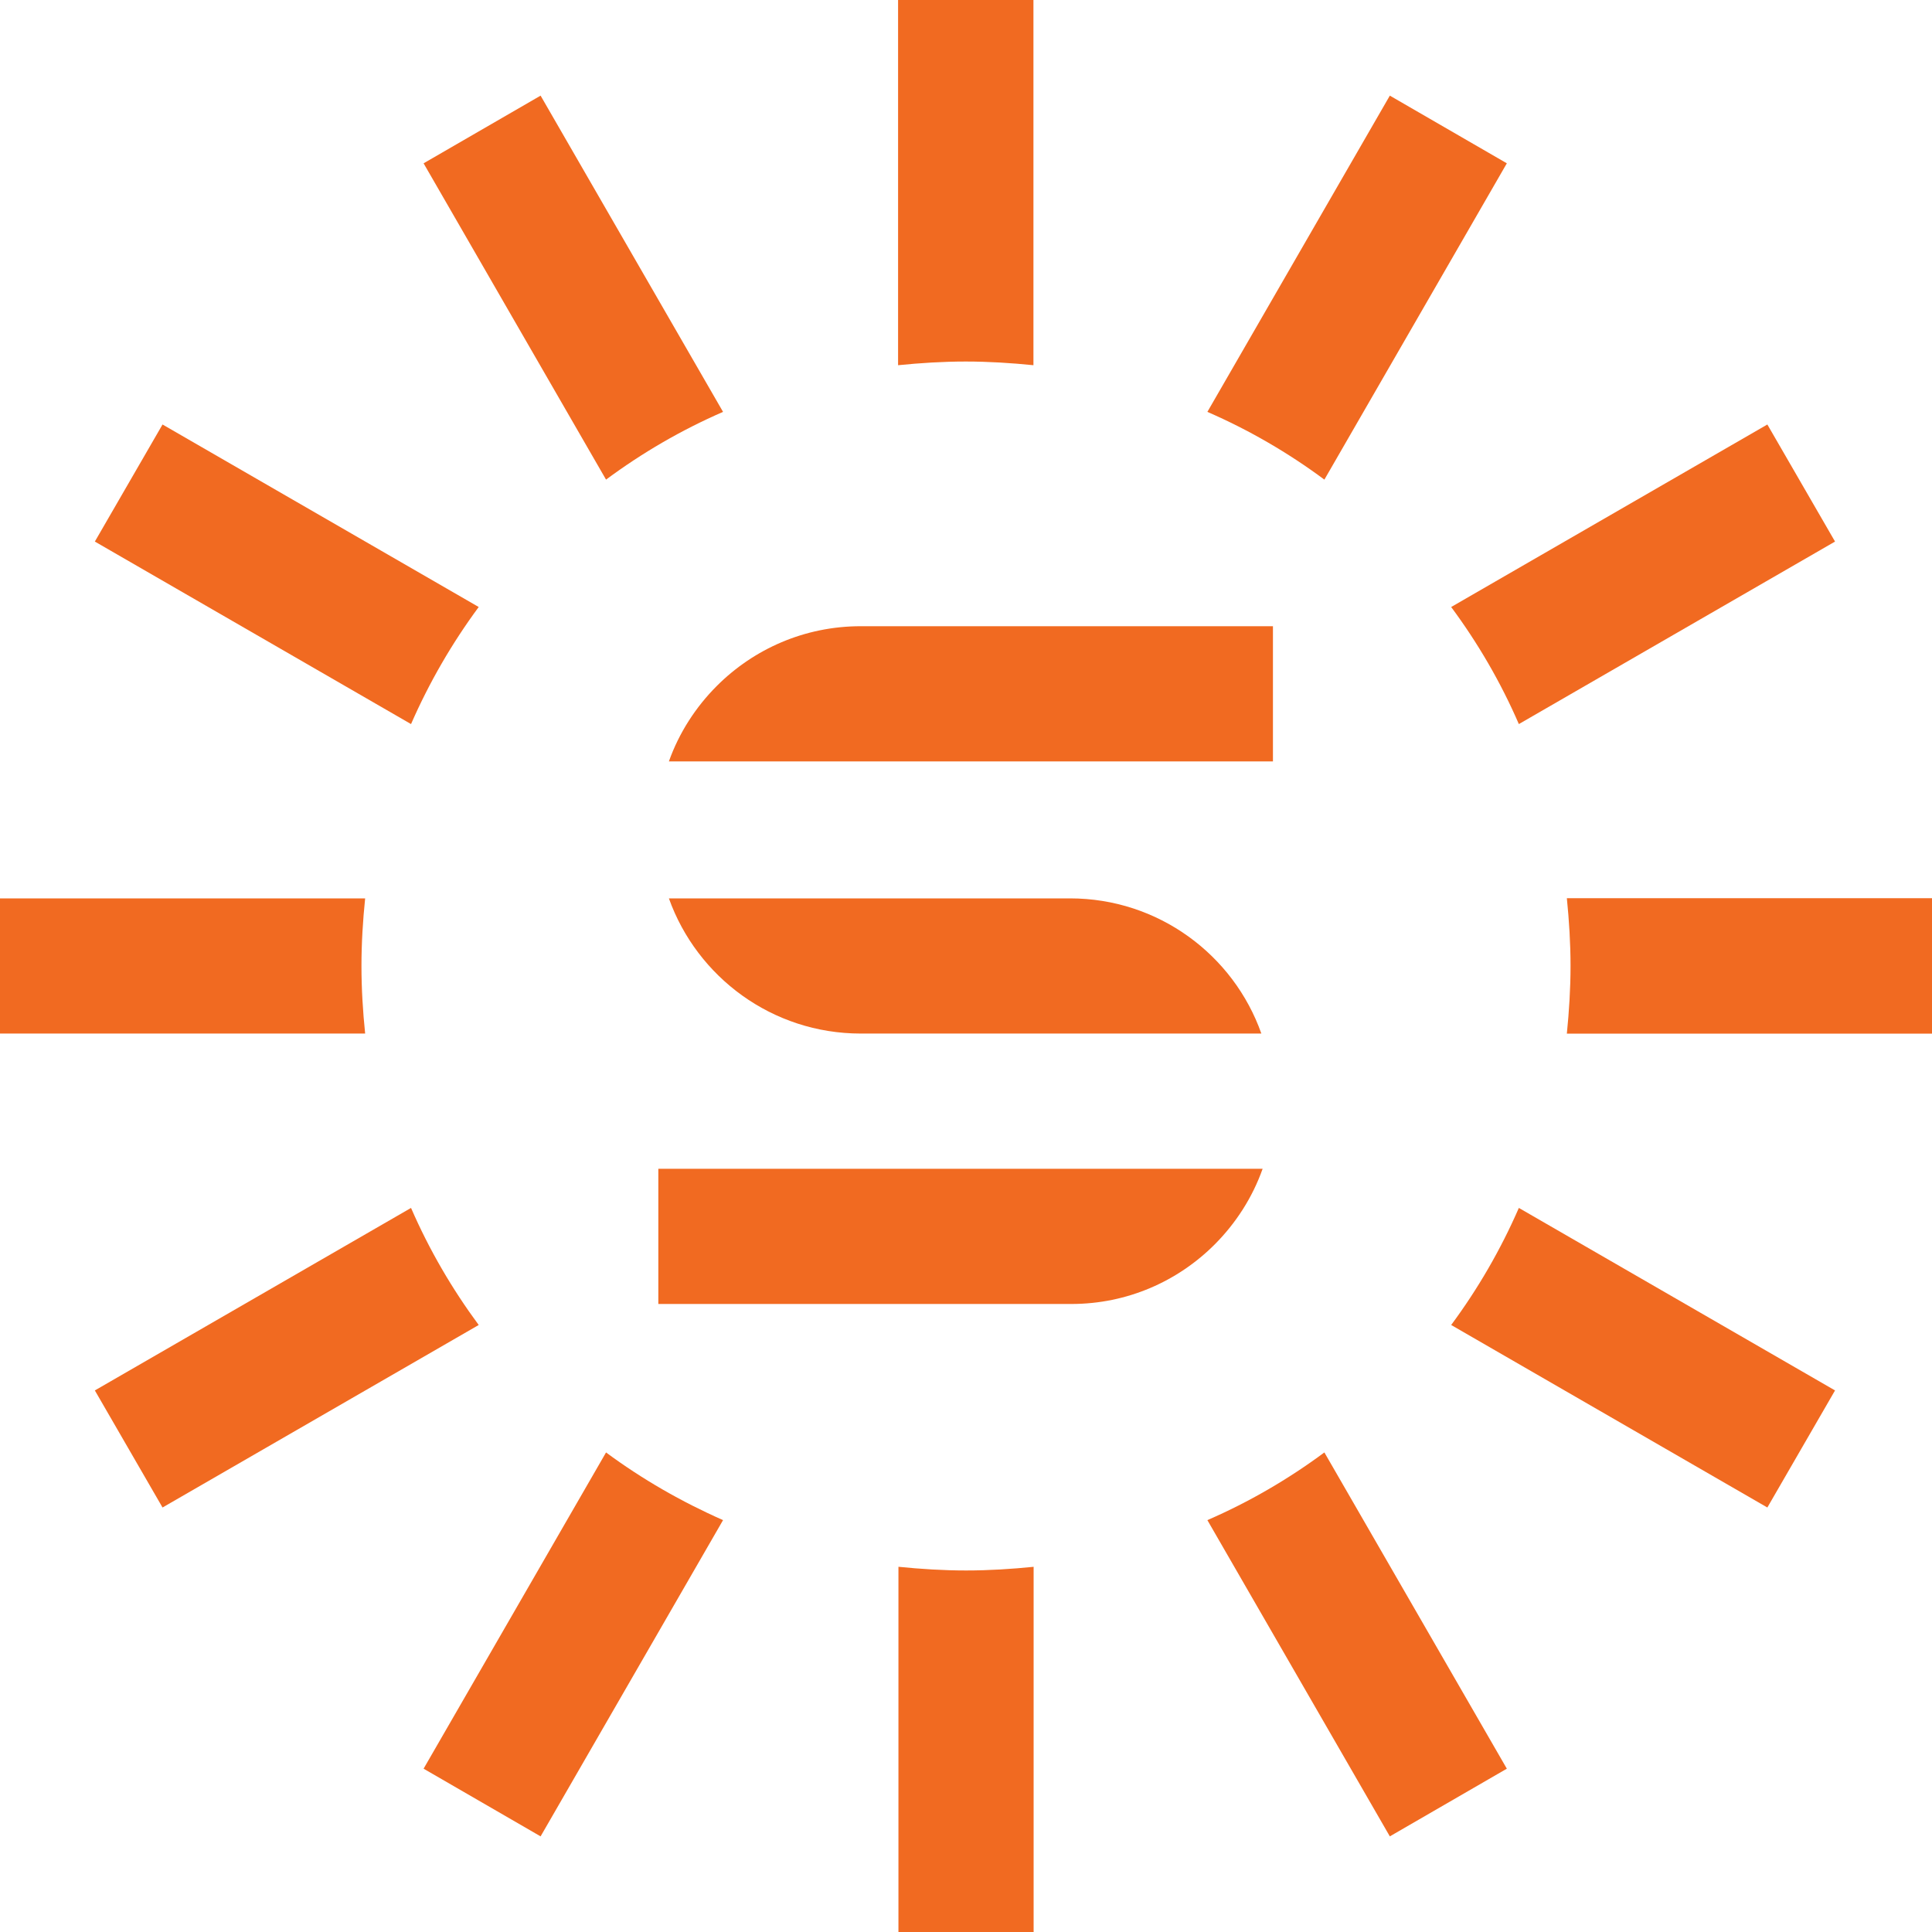
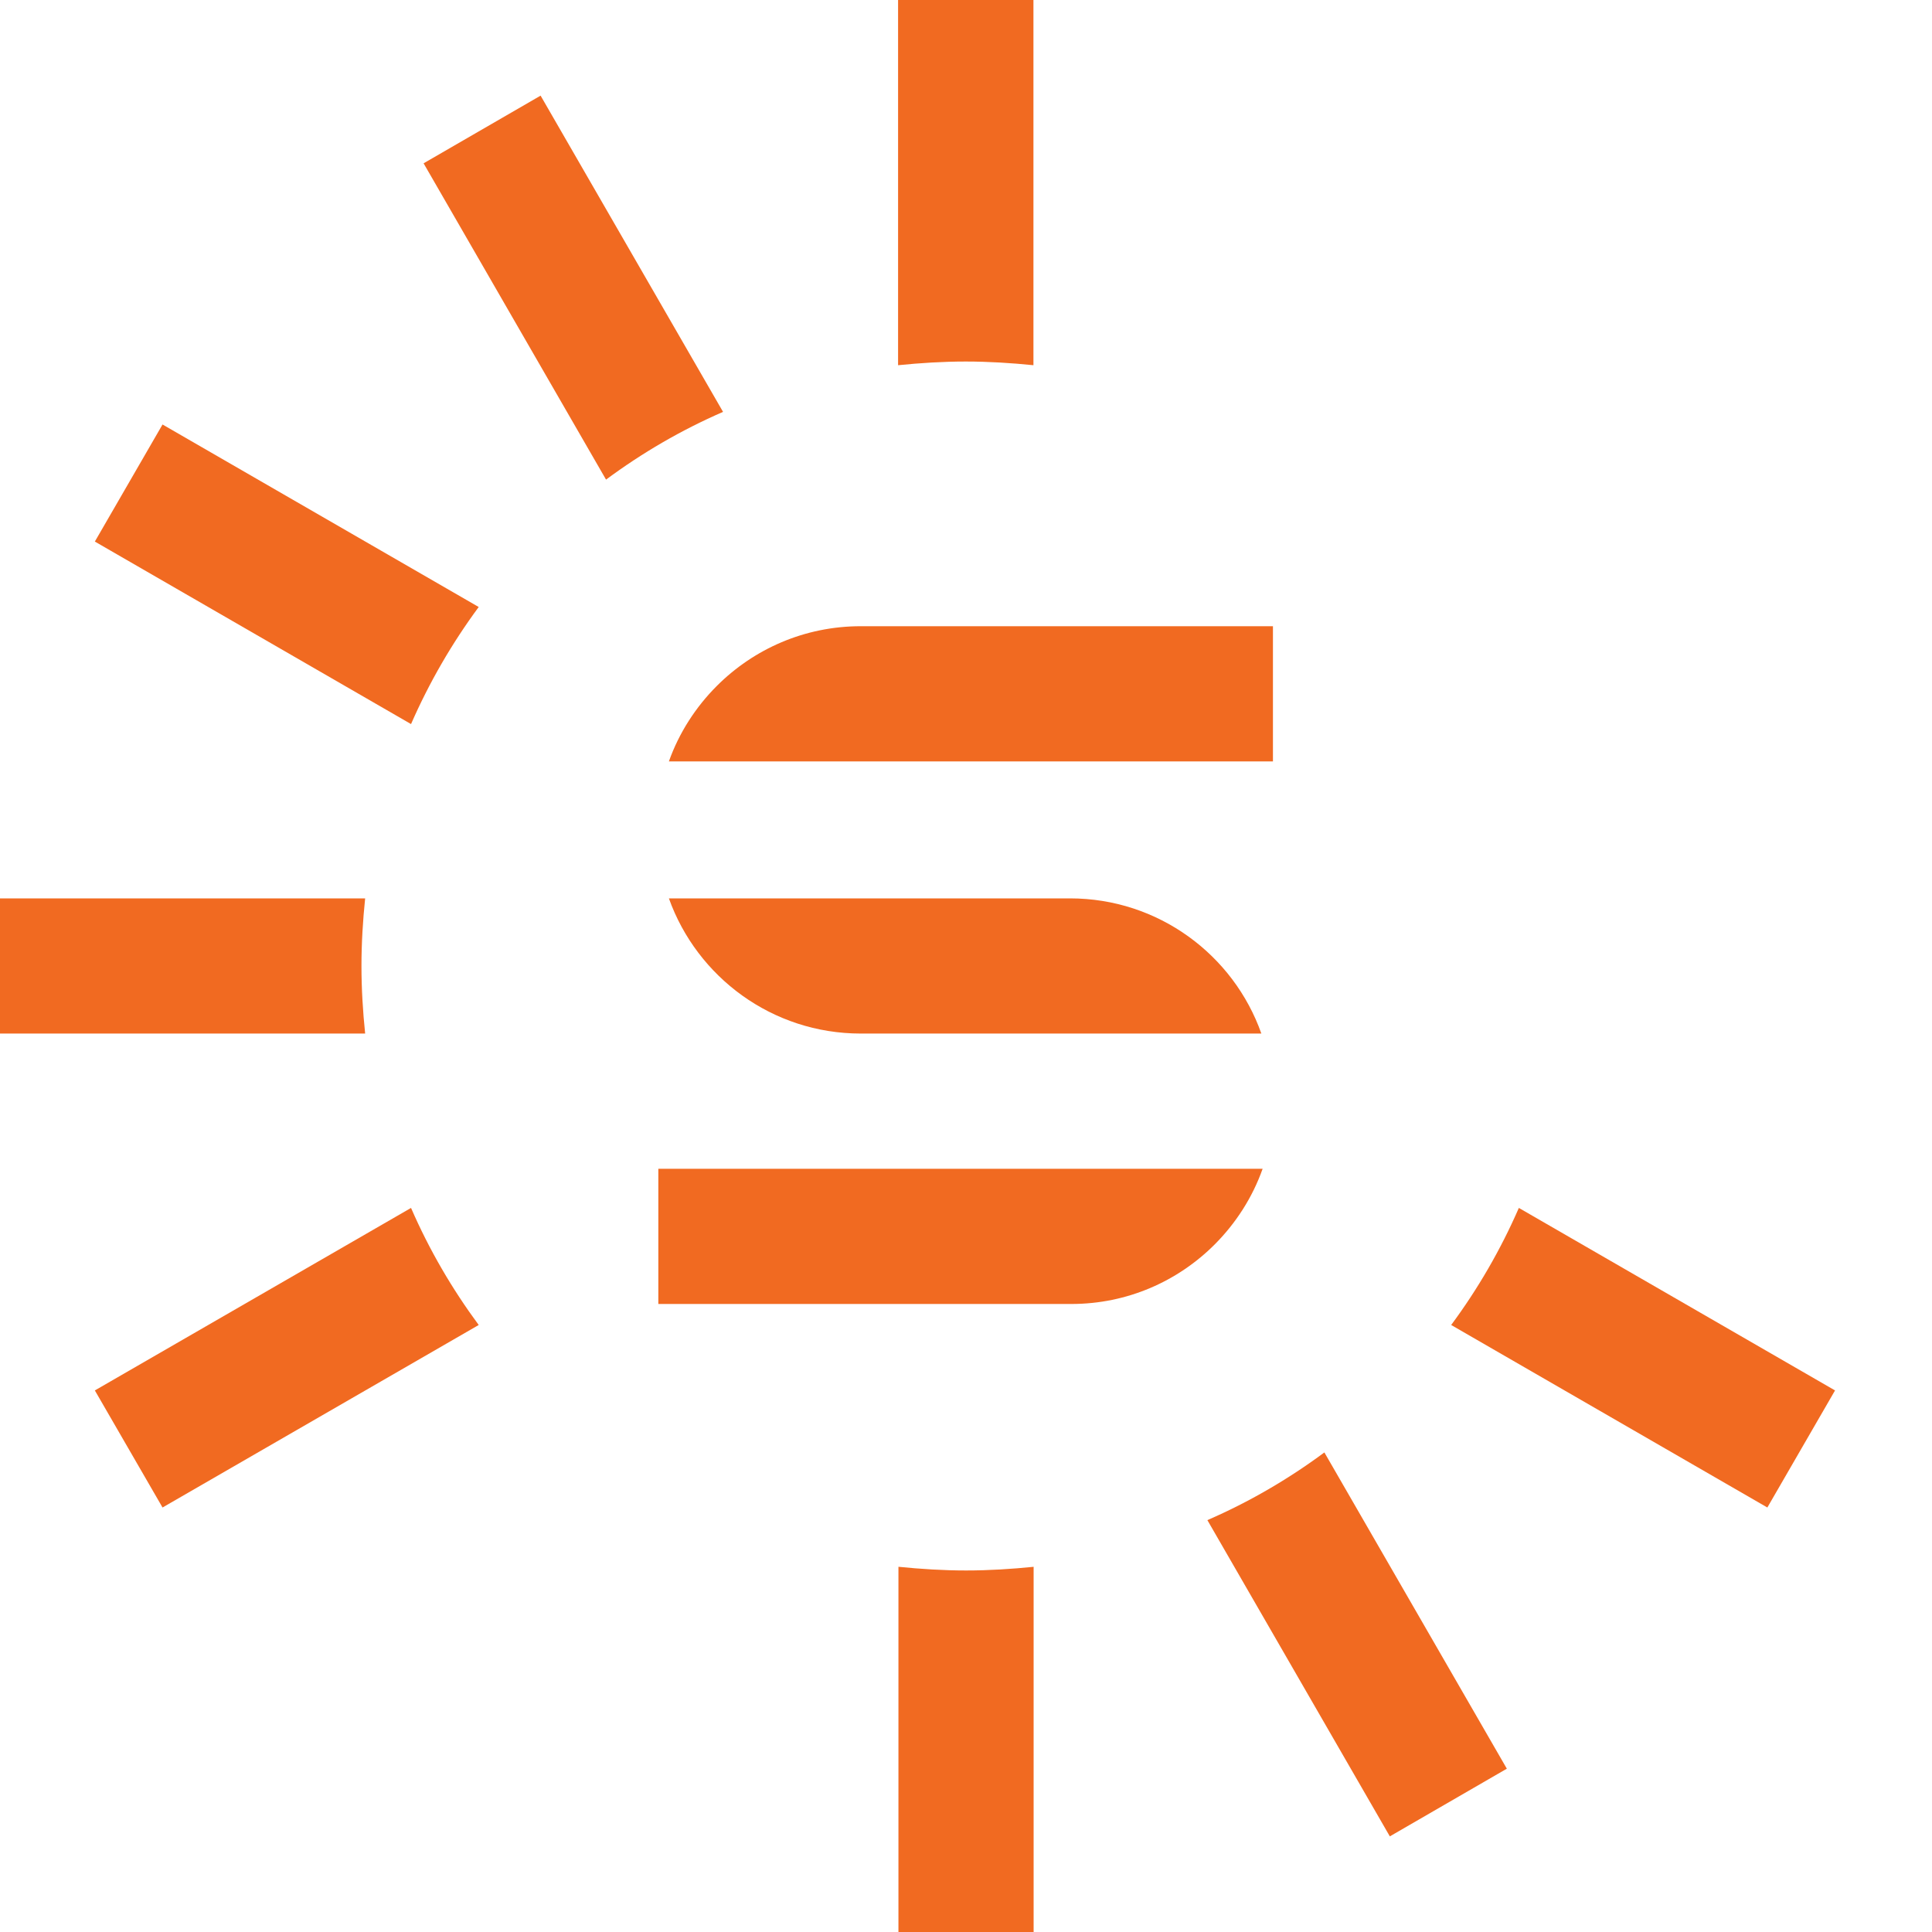
<svg xmlns="http://www.w3.org/2000/svg" width="32" height="32" viewBox="0 0 32 32" fill="none">
  <path d="M11.976 6.822C11.284 7.123 10.635 7.501 10.038 7.944L7.016 2.705L8.954 1.584L11.976 6.822Z" fill="#F16A21" />
  <path d="M7.929 10.054C7.487 10.652 7.109 11.304 6.808 11.993L1.571 8.97L2.692 7.031L7.929 10.054Z" fill="#F16A21" />
  <path d="M5.987 15.998C5.987 16.377 6.01 16.751 6.048 17.119H0V14.88H6.048C6.01 15.248 5.987 15.623 5.987 16.002" fill="#F16A21" />
  <path d="M7.929 21.946L2.692 24.969L1.571 23.03L6.808 20.007C7.109 20.7 7.487 21.348 7.929 21.946Z" fill="#F16A21" />
-   <path d="M11.976 25.178L8.954 30.416L7.016 29.295L10.038 24.057C10.635 24.499 11.287 24.874 11.976 25.178Z" fill="#F16A21" />
  <path d="M17.12 25.951V32H14.881V25.951C15.249 25.988 15.624 26.012 16.002 26.012C16.38 26.012 16.755 25.988 17.123 25.951" fill="#F16A21" />
  <path d="M24.958 29.295L23.02 30.416L19.998 25.178C20.69 24.878 21.339 24.499 21.936 24.057L24.958 29.295Z" fill="#F16A21" />
  <path d="M30.394 23.03L29.273 24.969L24.036 21.946C24.479 21.348 24.857 20.696 25.157 20.007L30.394 23.03Z" fill="#F16A21" />
-   <path d="M32 14.88V17.12H25.952C25.989 16.752 26.013 16.377 26.013 15.998C26.013 15.62 25.989 15.245 25.952 14.877H32V14.88Z" fill="#F16A21" />
-   <path d="M30.394 8.97L25.157 11.993C24.857 11.3 24.479 10.652 24.036 10.054L29.273 7.031L30.394 8.97Z" fill="#F16A21" />
-   <path d="M24.958 2.705L21.936 7.944C21.339 7.501 20.69 7.123 19.998 6.822L23.02 1.584L24.958 2.705Z" fill="#F16A21" />
  <path d="M17.117 0V6.049C16.749 6.012 16.374 5.988 15.996 5.988C15.618 5.988 15.243 6.012 14.875 6.049V0H17.114H17.117Z" fill="#F16A21" />
  <path d="M10.904 19.359H20.913C20.744 19.835 20.47 20.26 20.119 20.612C19.511 21.22 18.674 21.598 17.745 21.598H10.904V19.359Z" fill="#F16A21" />
  <path d="M20.892 17.119H14.257C12.791 17.119 11.545 16.184 11.079 14.88H17.724C19.186 14.88 20.432 15.816 20.892 17.119Z" fill="#F16A21" />
  <path d="M21.084 12.611H11.079C11.248 12.135 11.525 11.709 11.873 11.361C12.484 10.75 13.325 10.372 14.257 10.372H21.084V12.611Z" fill="#F16A21" />
</svg>